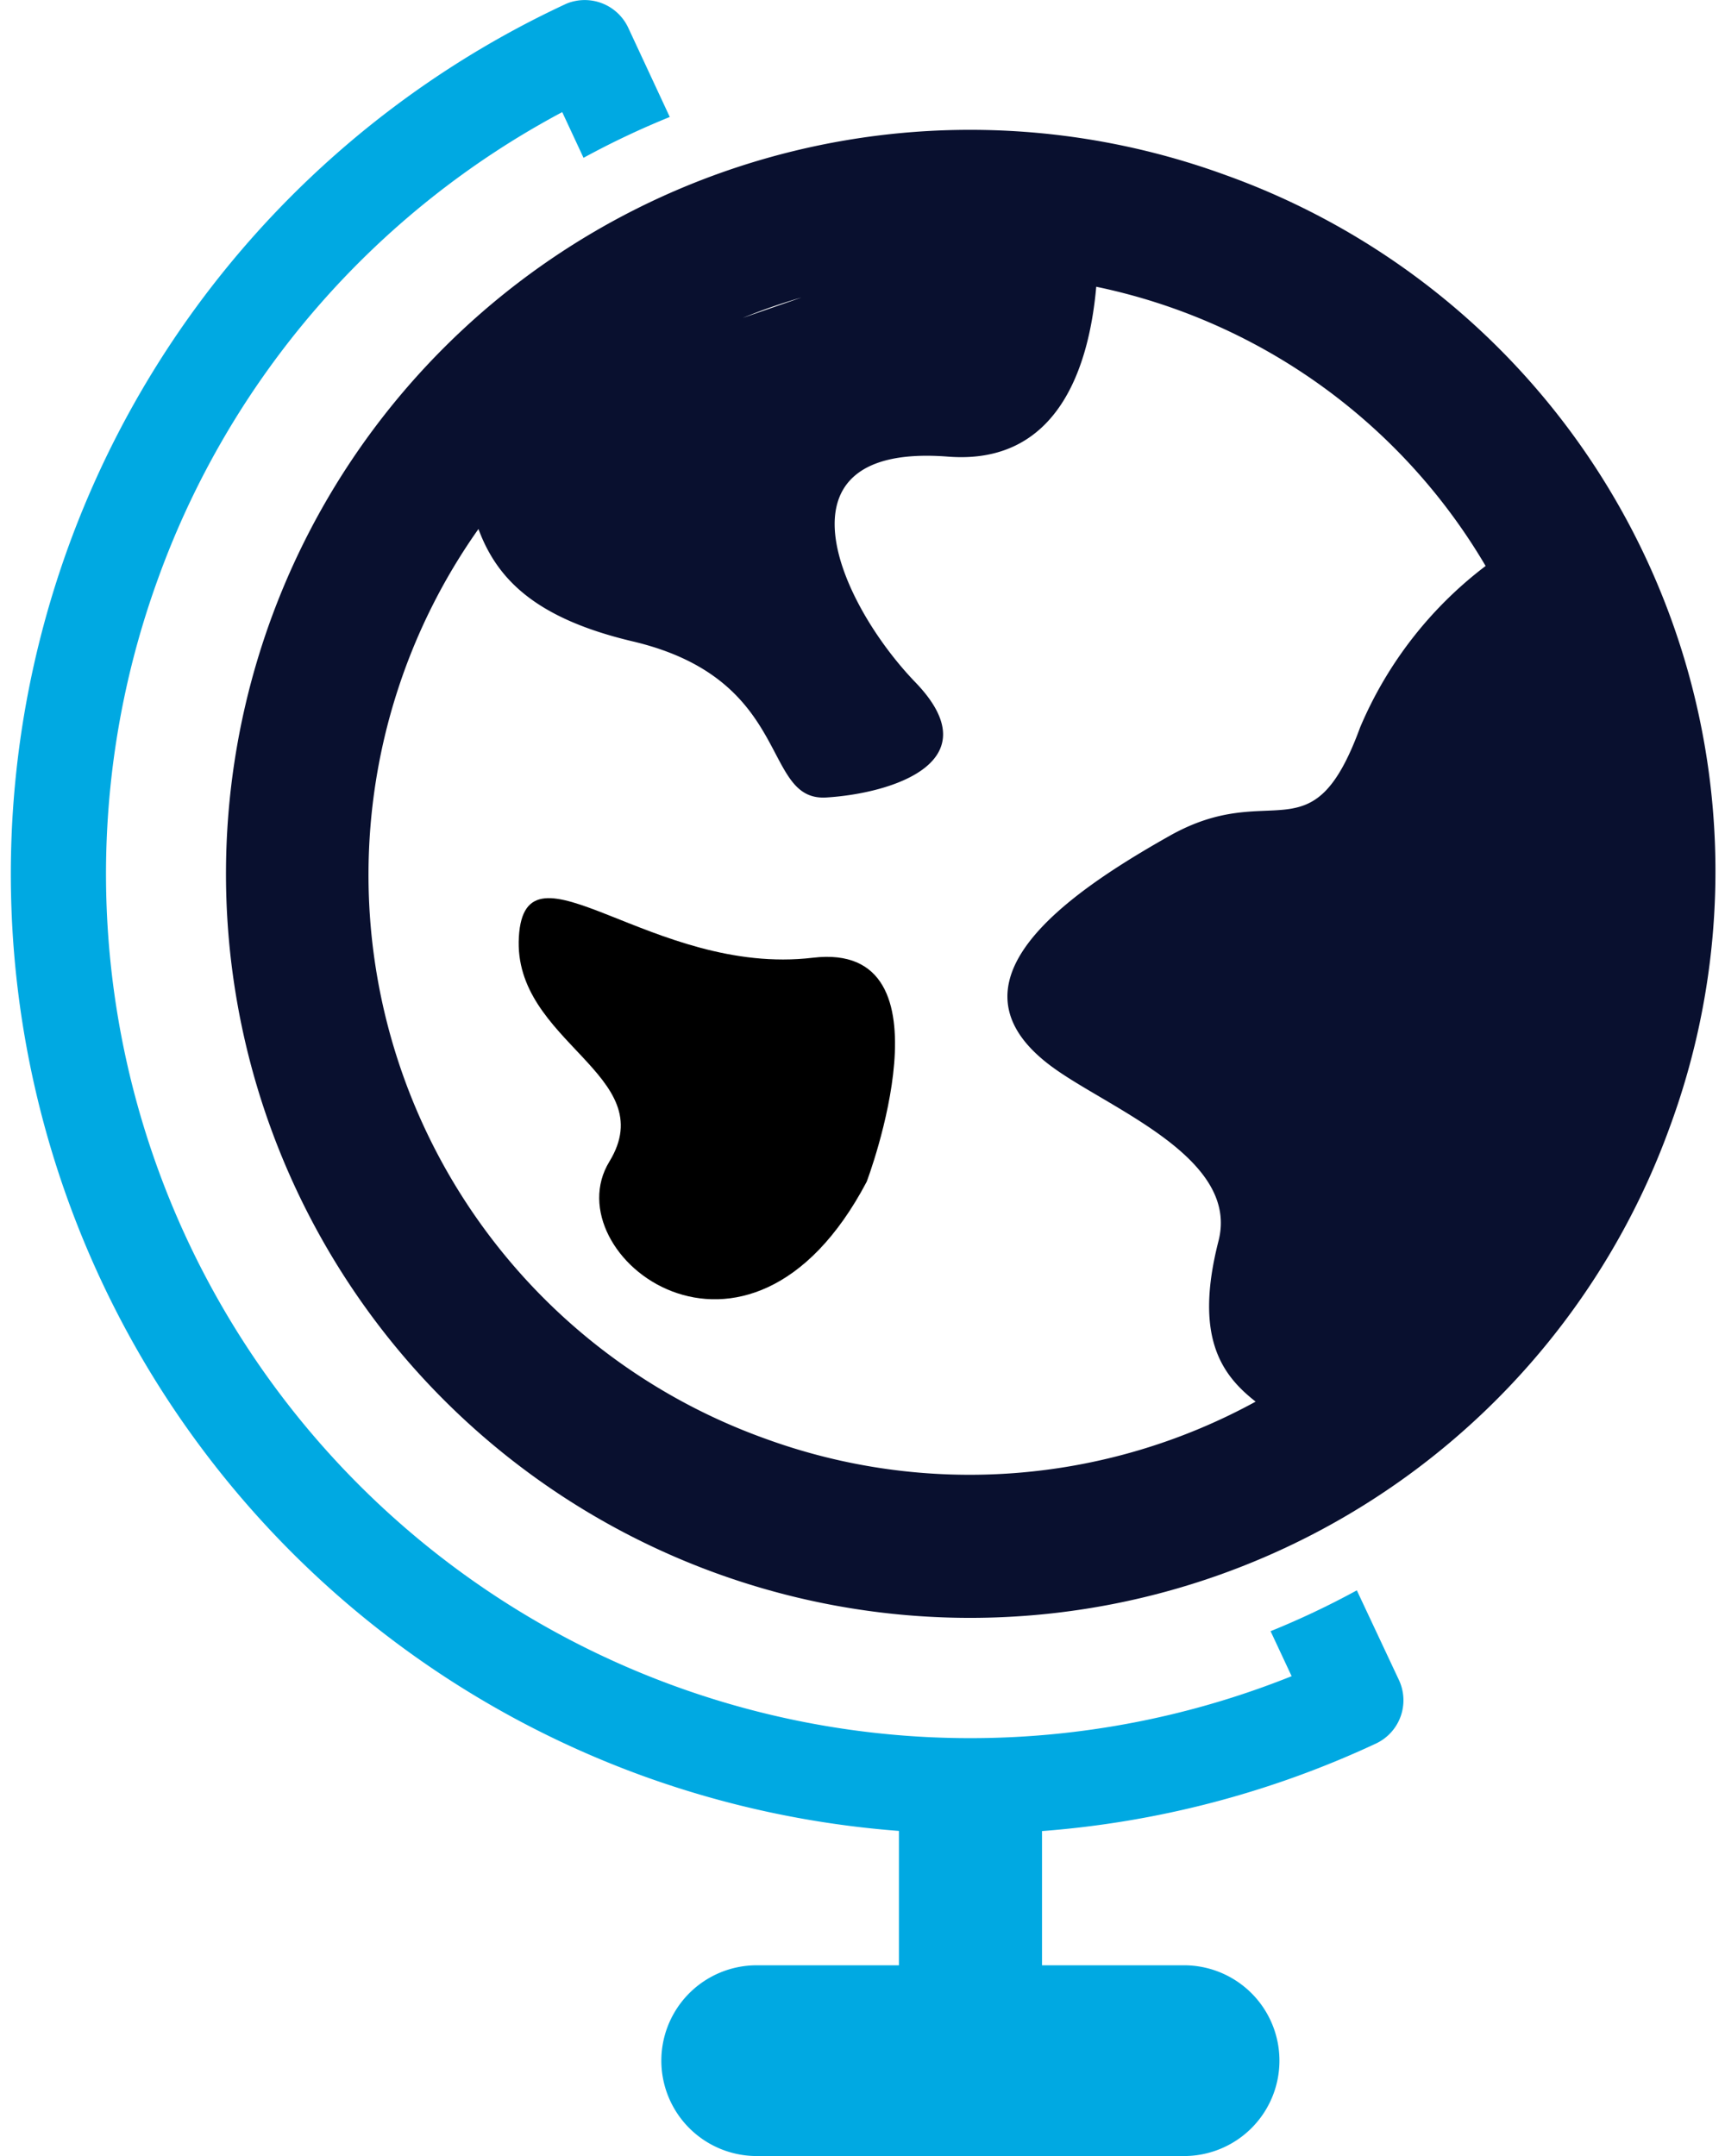
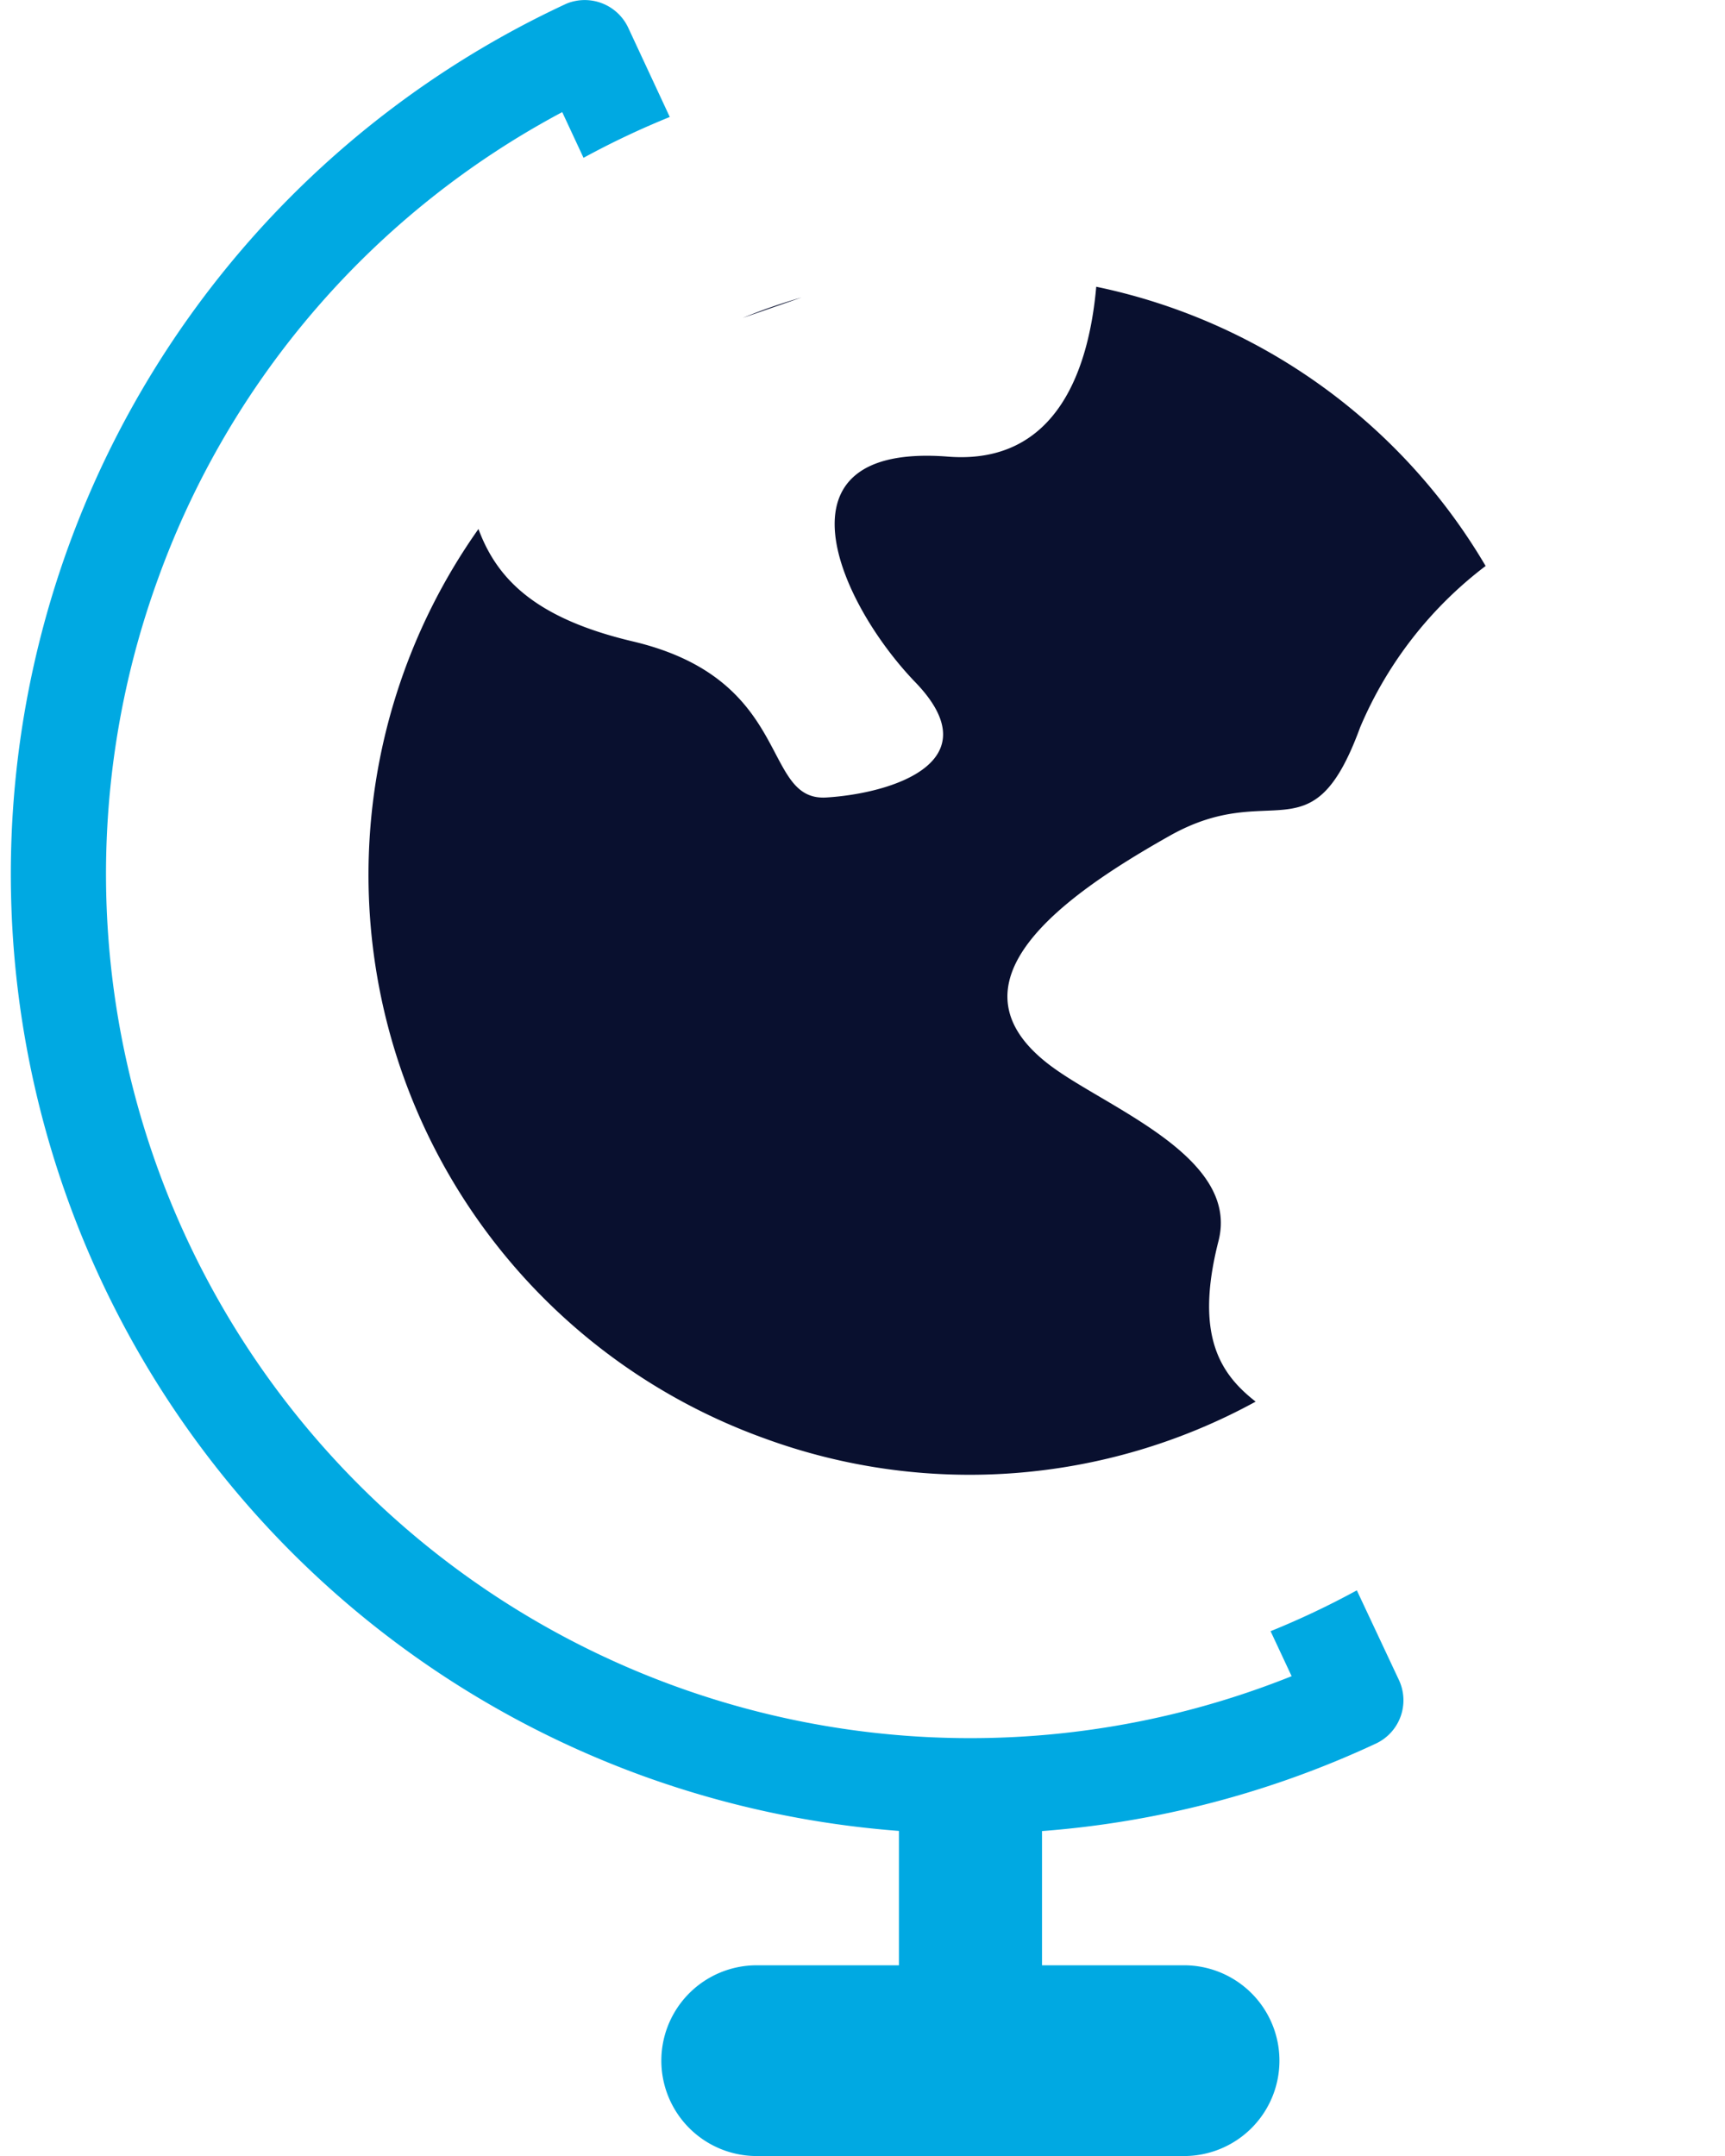
<svg xmlns="http://www.w3.org/2000/svg" width="44" height="55" viewBox="0 0 44 55">
  <defs>
    <clipPath id="clip-Artboard_5">
      <rect width="44" height="55" />
    </clipPath>
  </defs>
  <g id="Artboard_5" data-name="Artboard – 5" clip-path="url(#clip-Artboard_5)">
    <g id="noun_Globe_3491290" transform="translate(-5.016 -2.44)">
-       <path id="Path_51" data-name="Path 51" d="M33.472,5.22A18.98,18.98,0,1,0,44.814,29.542,18.867,18.867,0,0,0,33.472,5.22ZM22.678,8.351l-1.5.521A14.7,14.7,0,0,1,22.678,8.351Zm-.941,29.106a15.28,15.28,0,0,1-7.3-23.2c.473,1.28,1.456,2.282,3.939,2.868,4.123.974,3.255,4.085,4.937,3.981s4.223-.911,2.268-2.939-3.776-6.117.836-5.756c2.823.219,3.6-2.324,3.778-4.334A15.086,15.086,0,0,1,40.127,15.2a10.112,10.112,0,0,0-3.2,4.115C35.687,22.7,34.7,20.6,32.067,22.084s-5.975,3.787-2.919,5.951c1.491,1.055,4.7,2.294,4.166,4.383-.627,2.45.075,3.417.947,4.1a15.2,15.2,0,0,1-12.524.939Z" transform="translate(2.783 1.678)" fill="#09102f" />
-       <path id="Path_52" data-name="Path 52" d="M19.181,15.257c-4.1.487-7.342-3.223-7.5-.531s3.665,3.513,2.308,5.732c-1.45,2.373,3.525,6.279,6.563.515C20.555,20.972,22.879,14.817,19.181,15.257Z" transform="translate(6.57 11.615)" />
+       <path id="Path_51" data-name="Path 51" d="M33.472,5.22ZM22.678,8.351l-1.5.521A14.7,14.7,0,0,1,22.678,8.351Zm-.941,29.106a15.28,15.28,0,0,1-7.3-23.2c.473,1.28,1.456,2.282,3.939,2.868,4.123.974,3.255,4.085,4.937,3.981s4.223-.911,2.268-2.939-3.776-6.117.836-5.756c2.823.219,3.6-2.324,3.778-4.334A15.086,15.086,0,0,1,40.127,15.2a10.112,10.112,0,0,0-3.2,4.115C35.687,22.7,34.7,20.6,32.067,22.084s-5.975,3.787-2.919,5.951c1.491,1.055,4.7,2.294,4.166,4.383-.627,2.45.075,3.417.947,4.1a15.2,15.2,0,0,1-12.524.939Z" transform="translate(2.783 1.678)" fill="#09102f" />
      <path id="Path_53" data-name="Path 53" d="M39.625,43.01a21.18,21.18,0,0,1-2.2,1.042l.537,1.148a22.045,22.045,0,0,1-28.914-28A21.9,21.9,0,0,1,19.357,5.3L19.9,6.466a21.381,21.381,0,0,1,2.2-1.042L21.038,3.142a1.225,1.225,0,0,0-1.4-.665,1.024,1.024,0,0,0-.217.077A24.478,24.478,0,0,0,21.4,47.739a24.629,24.629,0,0,0,6.545,1.408v3.428H24.318a2.433,2.433,0,1,0,0,4.866h10.9a2.433,2.433,0,0,0,0-4.866H31.595V49.151a24.514,24.514,0,0,0,8.518-2.233A1.219,1.219,0,0,0,40.7,45.3Z" transform="translate(0 0)" fill="#00a9e2" />
    </g>
  </g>
</svg>